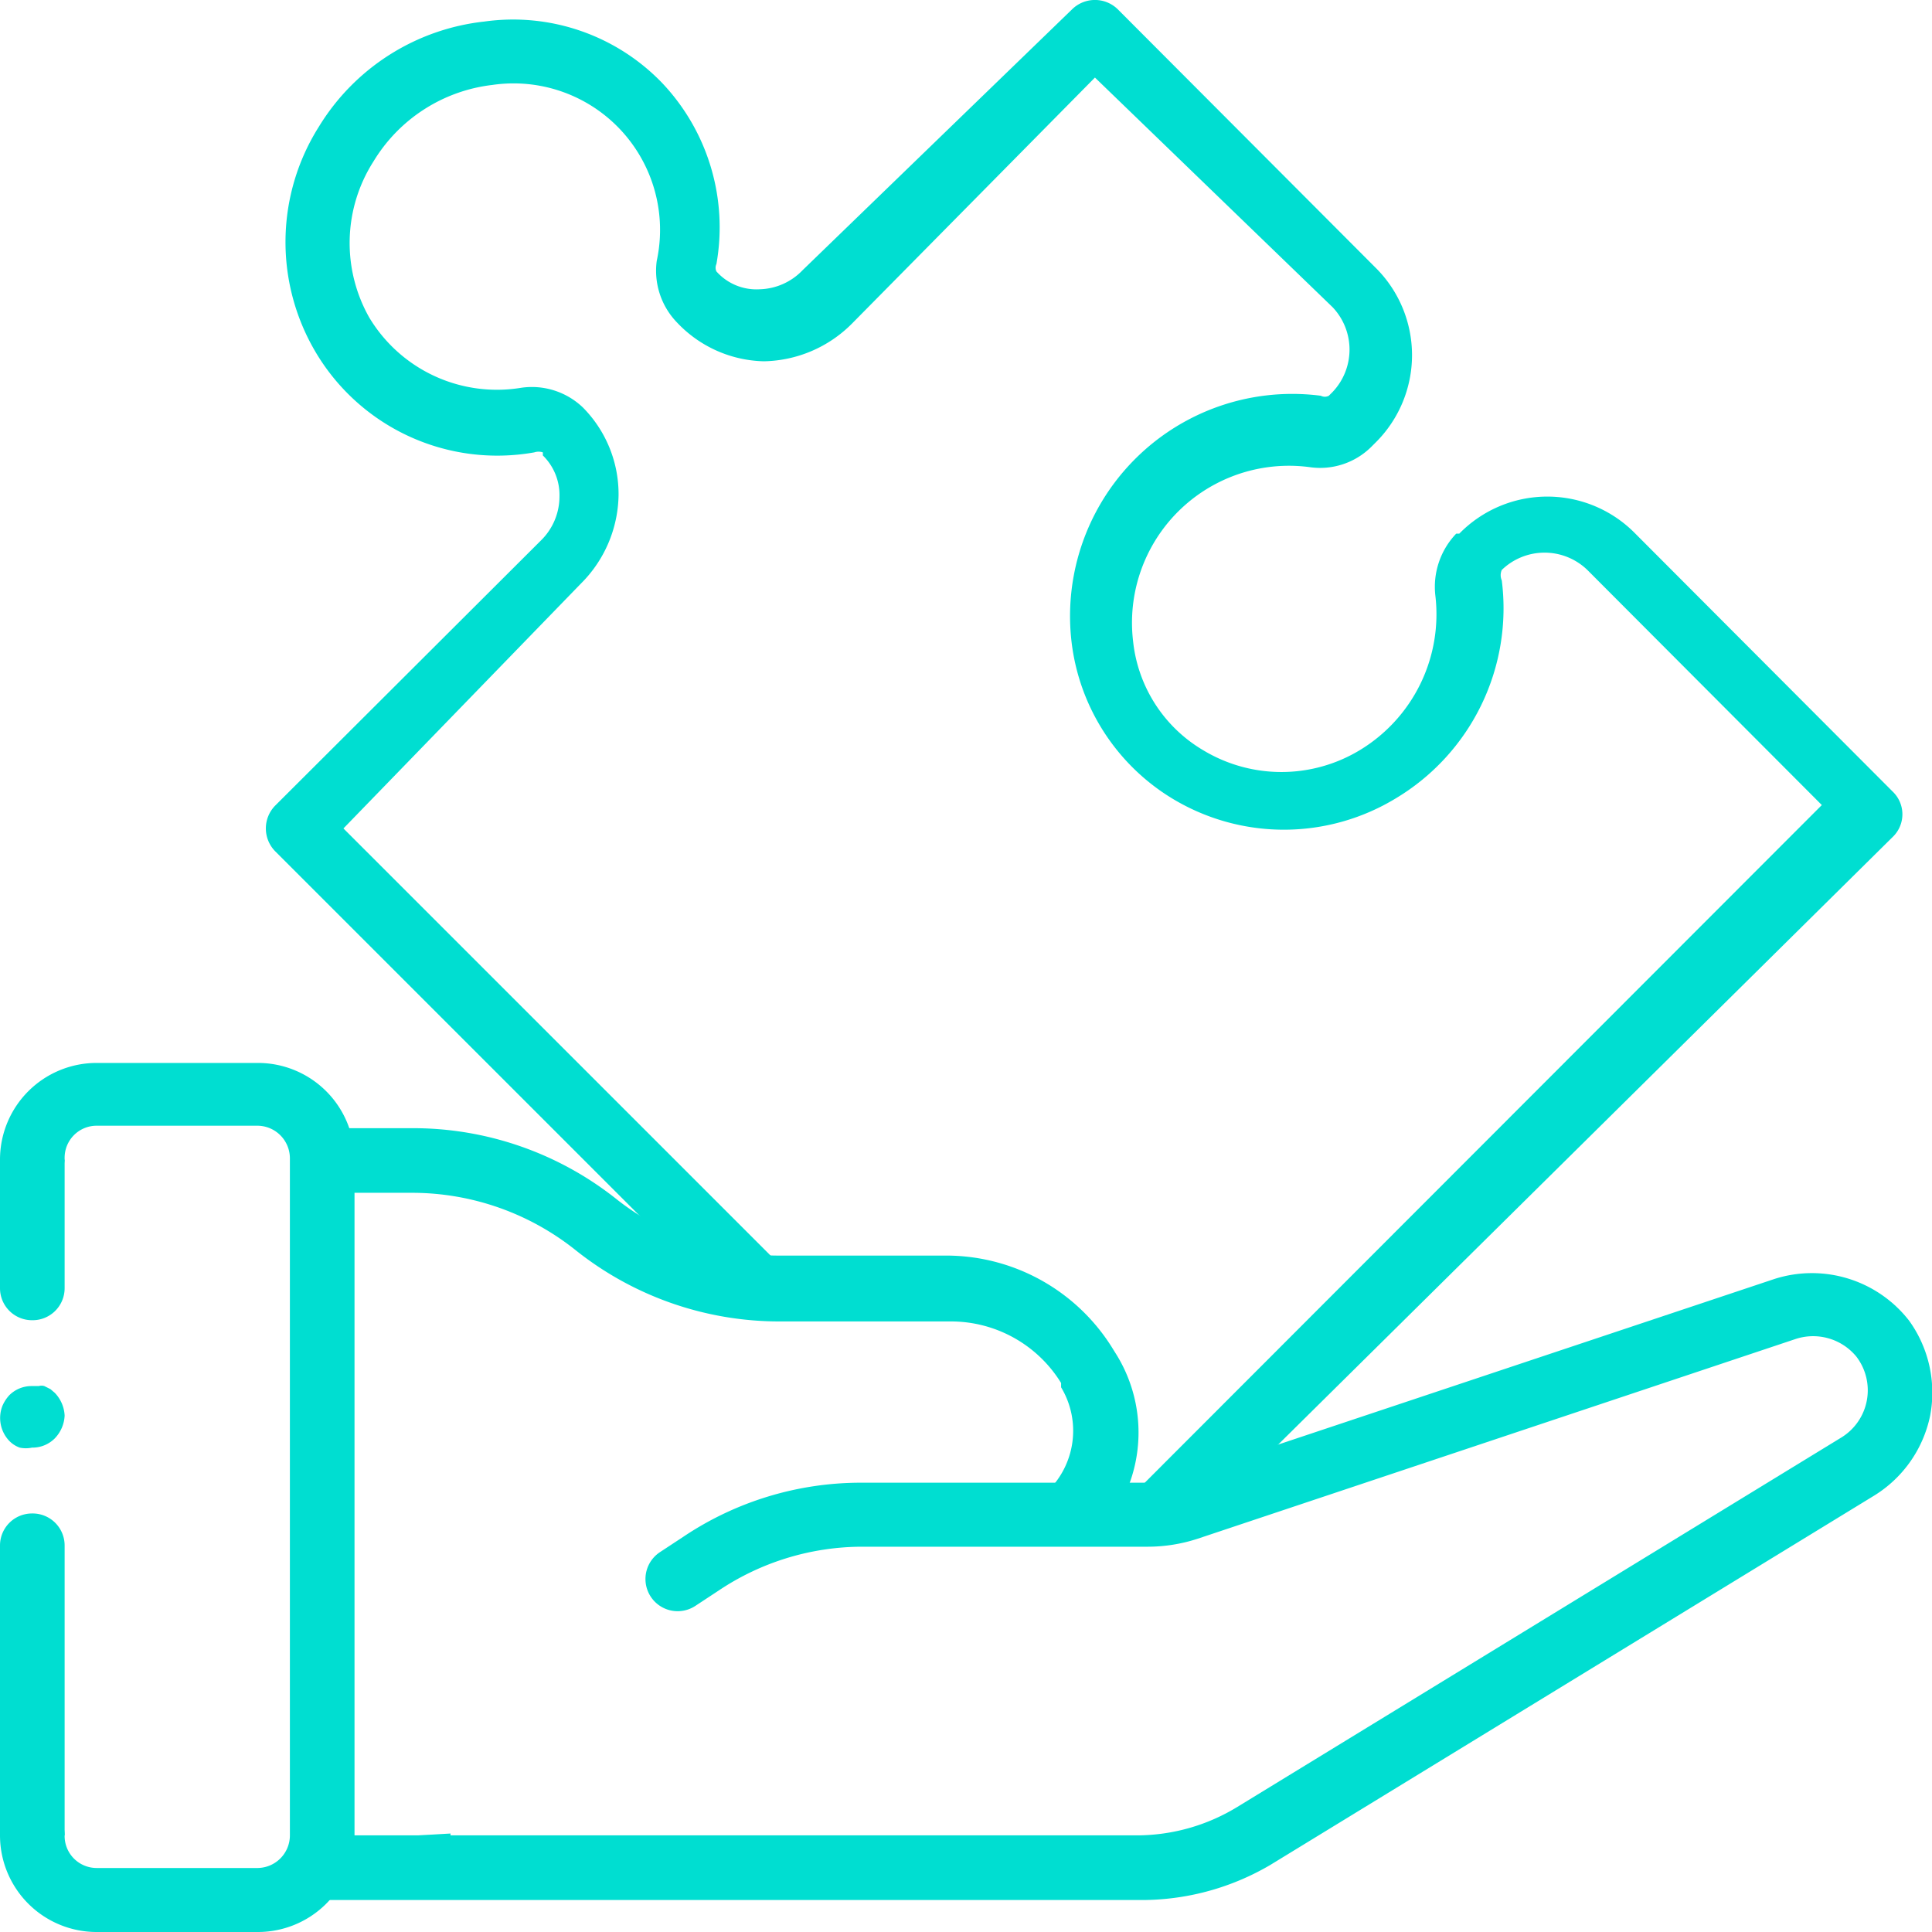
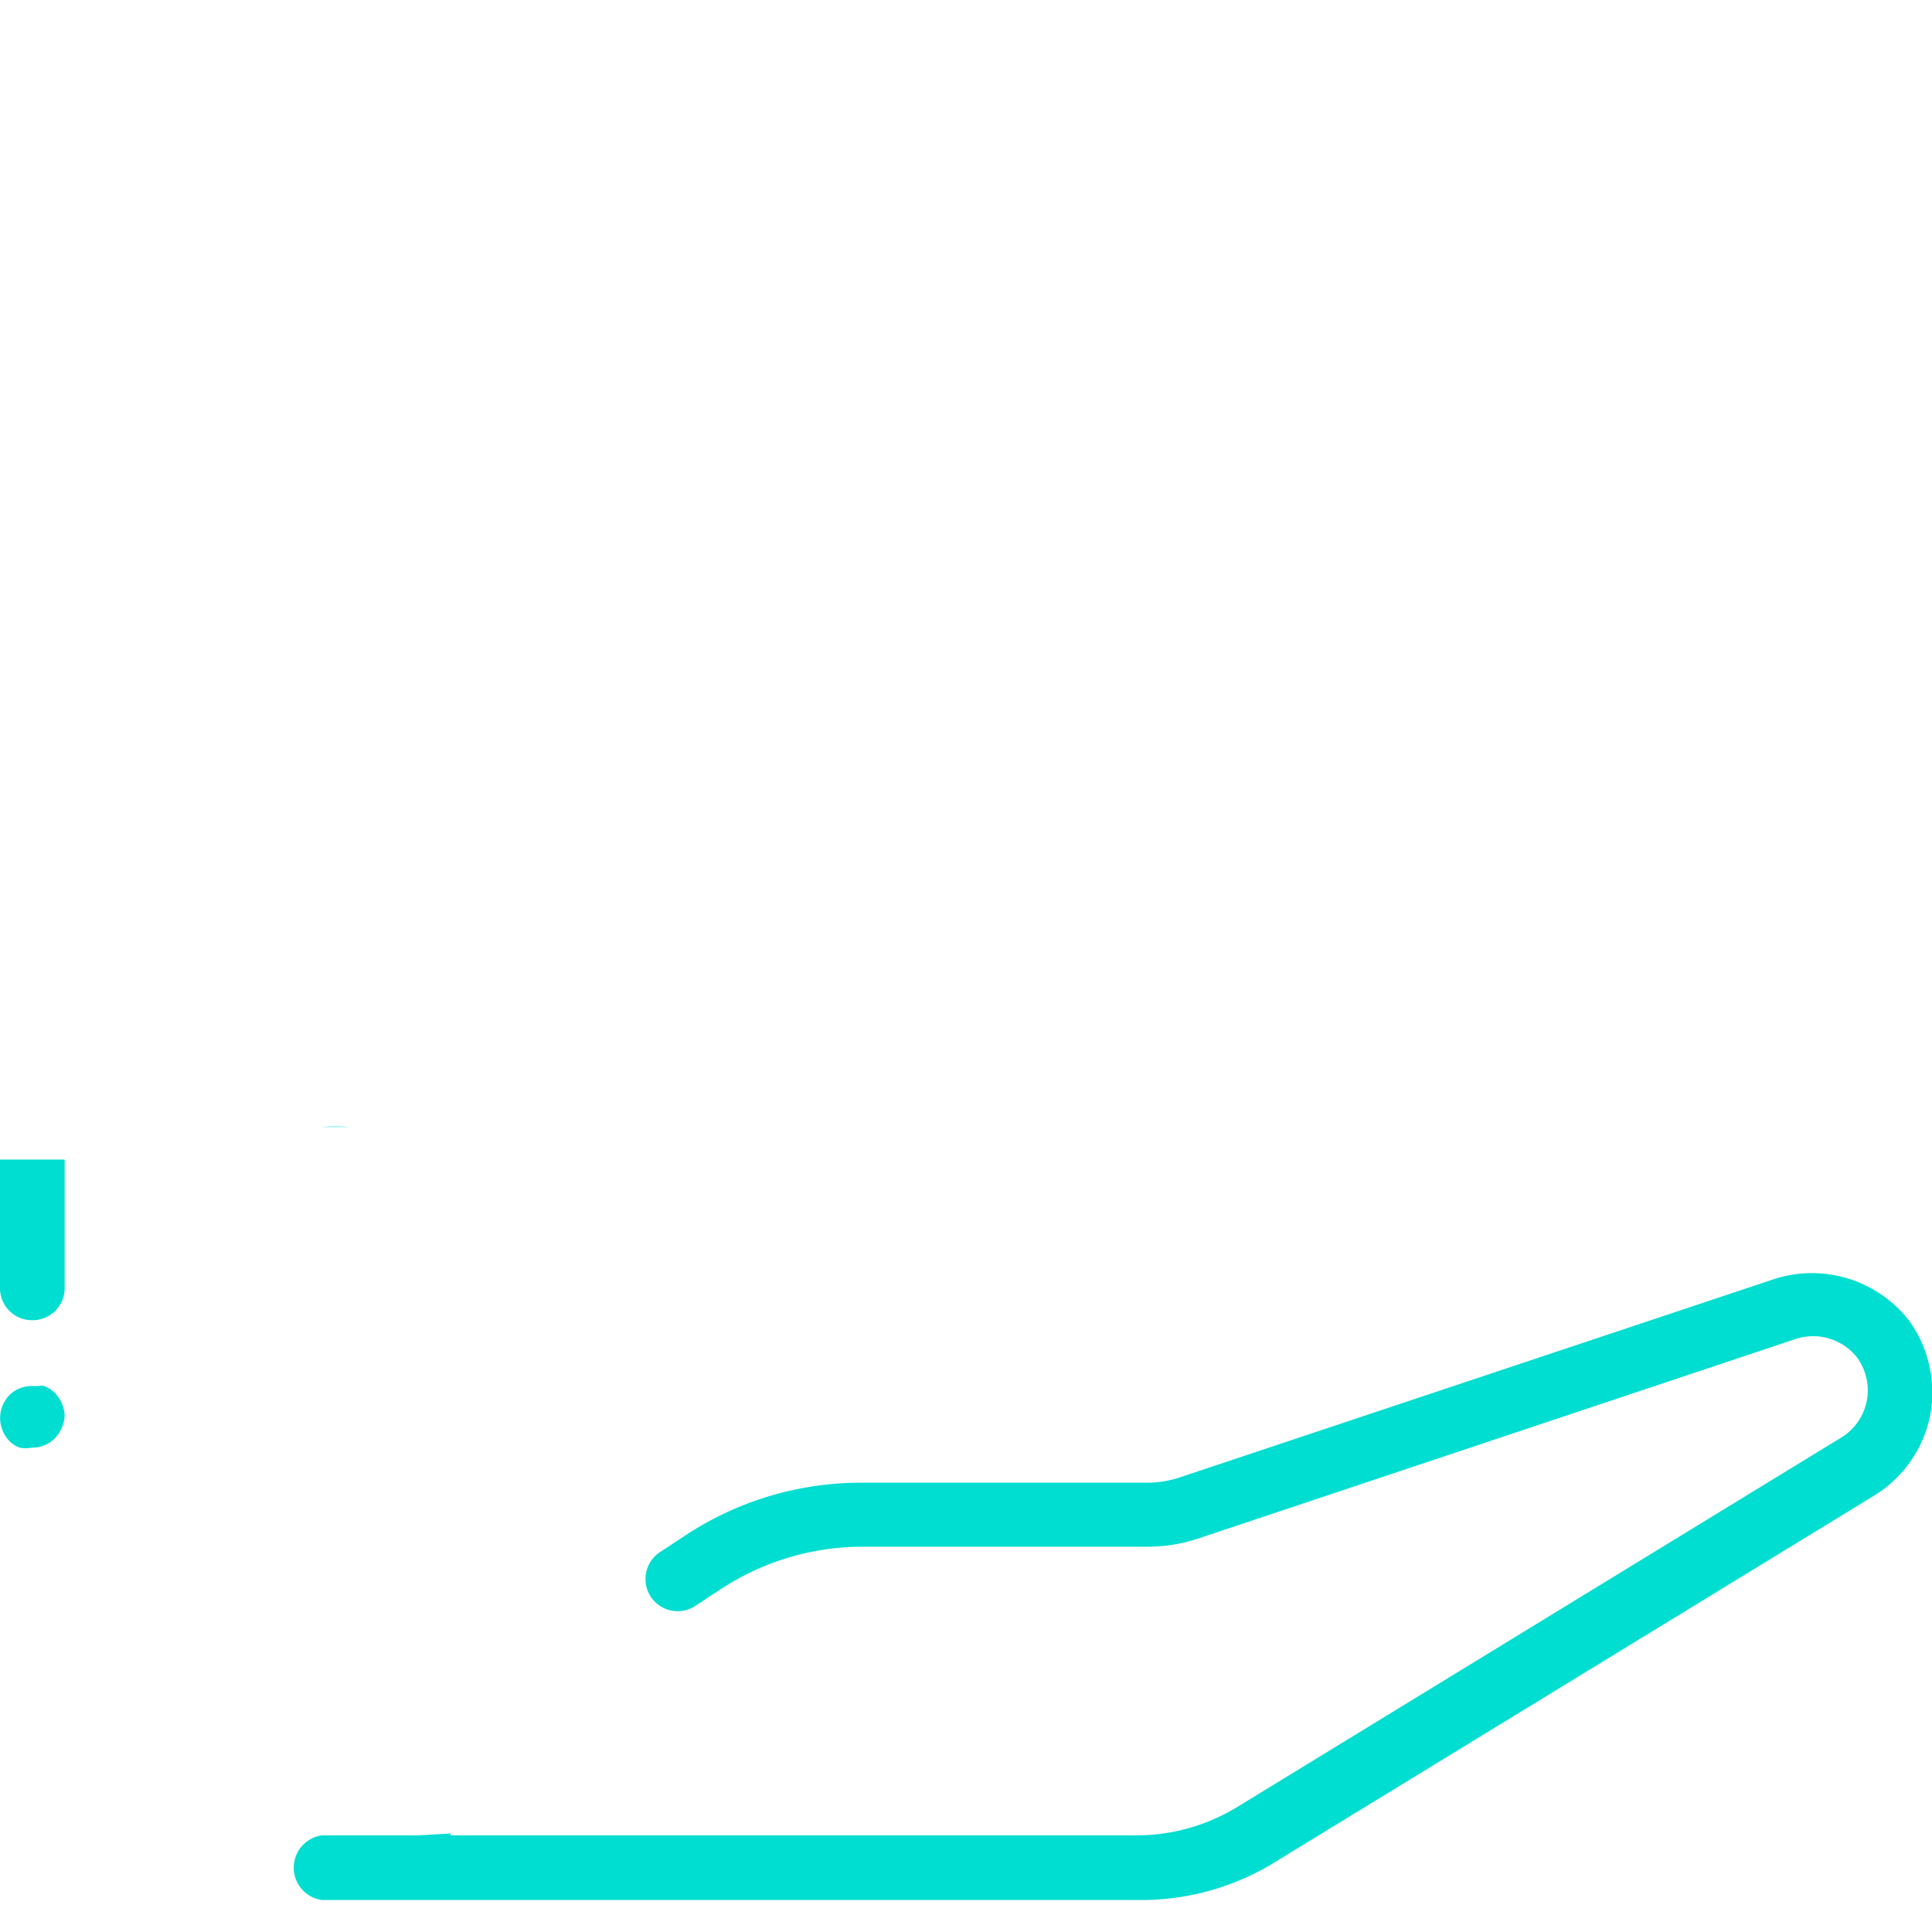
<svg xmlns="http://www.w3.org/2000/svg" viewBox="0 0 31.39 31.39">
  <defs>
    <style>.cls-1{fill:#00ded1;}</style>
  </defs>
  <g id="Calque_2" data-name="Calque 2">
    <g id="Calque_1-2" data-name="Calque 1">
      <g id="Page-1">
        <g id="_029---Peice-of-the-puzzle" data-name="029---Peice-of-the-puzzle">
          <path id="Shape" class="cls-1" d="M6.8,29.82a1.06,1.06,0,0,1-.12.5l.12,0h.42a1.61,1.61,0,0,0,.1-.53Z" />
          <path id="Shape-2" data-name="Shape" class="cls-1" d="M5.23,18.31h0a3.25,3.25,0,0,1,.44,0s0,0,0,0Z" />
          <path id="Shape-3" data-name="Shape" class="cls-1" d="M.52,21.45a.52.52,0,0,0,.53-.52V18.84H0v2.09A.52.52,0,0,0,.52,21.45Z" />
-           <path id="Shape-4" data-name="Shape" class="cls-1" d="M0,29.82H1.05V25.11a.52.52,0,0,0-.53-.52.52.52,0,0,0-.52.52Z" />
          <path id="Shape-5" data-name="Shape" class="cls-1" d="M1.05,23a.57.57,0,0,0-.16-.37l-.07-.06-.1-.05a.16.16,0,0,0-.09,0H.52a.51.51,0,0,0-.37.15.62.62,0,0,0-.11.17.54.54,0,0,0,.11.57.45.45,0,0,0,.17.11.48.48,0,0,0,.2,0,.51.51,0,0,0,.37-.15A.57.57,0,0,0,1.05,23Z" />
-           <path id="Shape-6" data-name="Shape" class="cls-1" d="M4.19,31.39H1.57A1.57,1.57,0,0,1,0,29.82a.52.52,0,0,1,.52-.52.52.52,0,0,1,.53.52.52.52,0,0,0,.52.53H4.19a.53.53,0,0,0,.52-.53v-11a.53.53,0,0,0-.52-.53H1.57a.52.52,0,0,0-.52.53.53.53,0,0,1-.53.52A.52.52,0,0,1,0,18.84a1.57,1.57,0,0,1,1.57-1.57H4.19a1.57,1.57,0,0,1,1.57,1.57v11A1.57,1.57,0,0,1,4.19,31.39Z" />
          <path id="Shape-7" data-name="Shape" class="cls-1" d="M18.47,30.87H5.23a.53.53,0,0,1,0-1.05H18.47a3.14,3.14,0,0,0,1.63-.46l9.81-6a.9.9,0,0,0,.25-1.32l0,0a.91.91,0,0,0-1-.28L19.46,25a2.62,2.62,0,0,1-.83.13H14a4.2,4.2,0,0,0-2.32.71l-.38.25a.52.52,0,1,1-.58-.87l.38-.25a5.18,5.18,0,0,1,2.9-.88h4.65a1.69,1.69,0,0,0,.5-.08l9.68-3.23a2,2,0,0,1,2.19.68l0,0A2,2,0,0,1,31.36,23a2,2,0,0,1-.91,1.3l-9.81,6A4.13,4.13,0,0,1,18.47,30.87Z" />
-           <path id="Shape-8" data-name="Shape" class="cls-1" d="M17.4,25.11a.52.52,0,0,1-.48-.33.53.53,0,0,1,.12-.57,1.37,1.37,0,0,0,.2-1.67l0-.07a2.1,2.1,0,0,0-1.79-1H12.66a5.31,5.31,0,0,1-3.31-1.16,4.26,4.26,0,0,0-2.65-.93H5.23a.53.53,0,0,1,0-1.05H6.7A5.31,5.31,0,0,1,10,19.47a4.26,4.26,0,0,0,2.65.93H15.4a3.18,3.18,0,0,1,2.69,1.53l.05.08A2.41,2.41,0,0,1,17.77,25l-.06.05A.48.48,0,0,1,17.4,25.11Z" />
-           <path id="Shape-9" data-name="Shape" class="cls-1" d="M18.85,25.1a.51.51,0,0,1-.48-.32.52.52,0,0,1,.11-.57L29.6,13.08,25.79,9.26a1,1,0,0,0-1.39,0l0,0a.21.21,0,0,0,0,.17,3.6,3.6,0,0,1-1.72,3.54,3.5,3.5,0,0,1-3.64,0,3.45,3.45,0,0,1-1.63-2.54,3.61,3.61,0,0,1,4.05-4,.14.14,0,0,0,.13,0l.06-.06a1,1,0,0,0,0-1.38L17.79,1.26l-3.95,4a2.07,2.07,0,0,1-1.43.61h0A2,2,0,0,1,11,5.24l0,0a1.21,1.21,0,0,1-.33-1A2.38,2.38,0,0,0,8,1.38,2.61,2.61,0,0,0,6.07,2.62,2.46,2.46,0,0,0,6,5.16,2.42,2.42,0,0,0,8.47,6.3a1.2,1.2,0,0,1,1,.32l0,0a2,2,0,0,1,.58,1.43,2.07,2.07,0,0,1-.61,1.43L5.58,13.46l7.08,7.08a.52.52,0,0,1-.74.74L4.47,13.83a.53.53,0,0,1,0-.74L8.79,8.78a1,1,0,0,0,.3-.71.9.9,0,0,0-.27-.67l0-.05a.22.22,0,0,0-.14,0A3.43,3.43,0,0,1,5.11,5.69a3.51,3.51,0,0,1,.07-3.63A3.61,3.61,0,0,1,7.87.35a3.36,3.36,0,0,1,2.89,1,3.41,3.41,0,0,1,.88,2.94.14.14,0,0,0,0,.12l0,0a.87.87,0,0,0,.7.29,1,1,0,0,0,.7-.31L17.42.15a.53.53,0,0,1,.74,0l4.18,4.19a2,2,0,0,1,0,2.86l-.06.06a1.18,1.18,0,0,1-1,.33,2.55,2.55,0,0,0-2.87,2.83,2.34,2.34,0,0,0,1.14,1.77,2.46,2.46,0,0,0,2.54,0,2.58,2.58,0,0,0,1.23-2.52,1.25,1.25,0,0,1,.34-1l.05,0a2,2,0,0,1,2.86,0l4.18,4.19a.51.51,0,0,1,0,.74L19.22,25A.51.51,0,0,1,18.85,25.1Z" />
        </g>
      </g>
    </g>
  </g>
</svg>